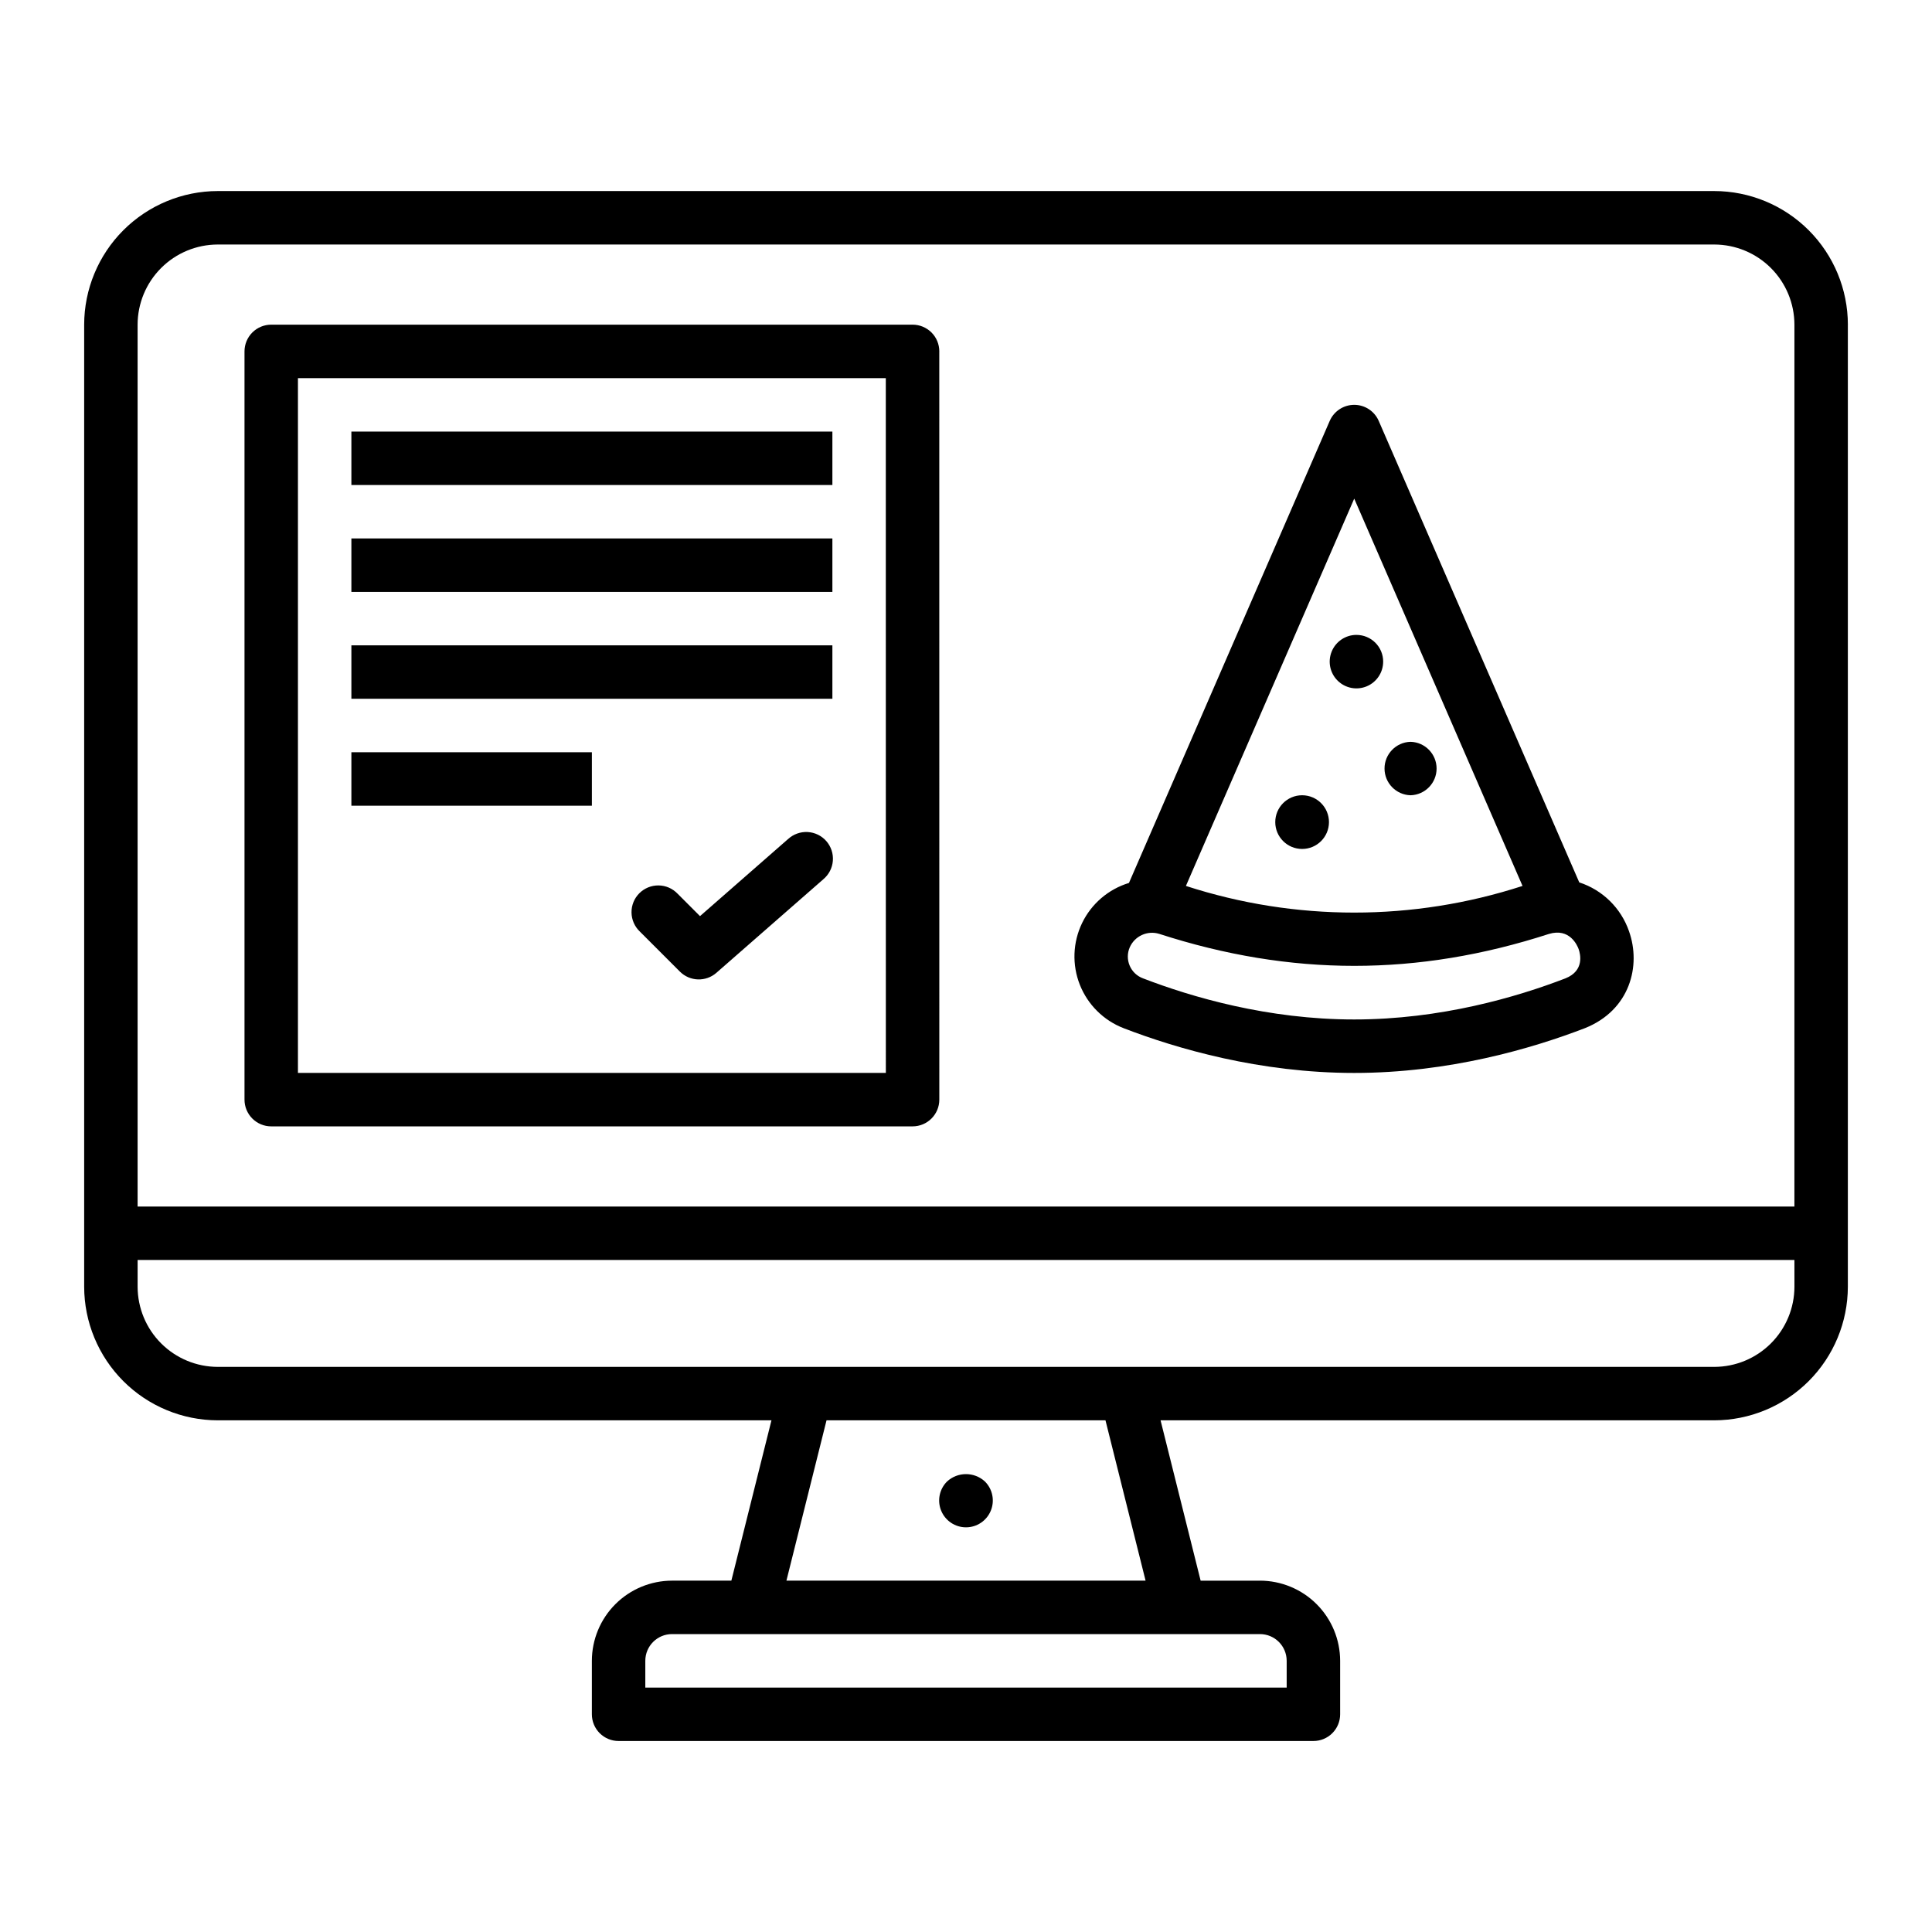
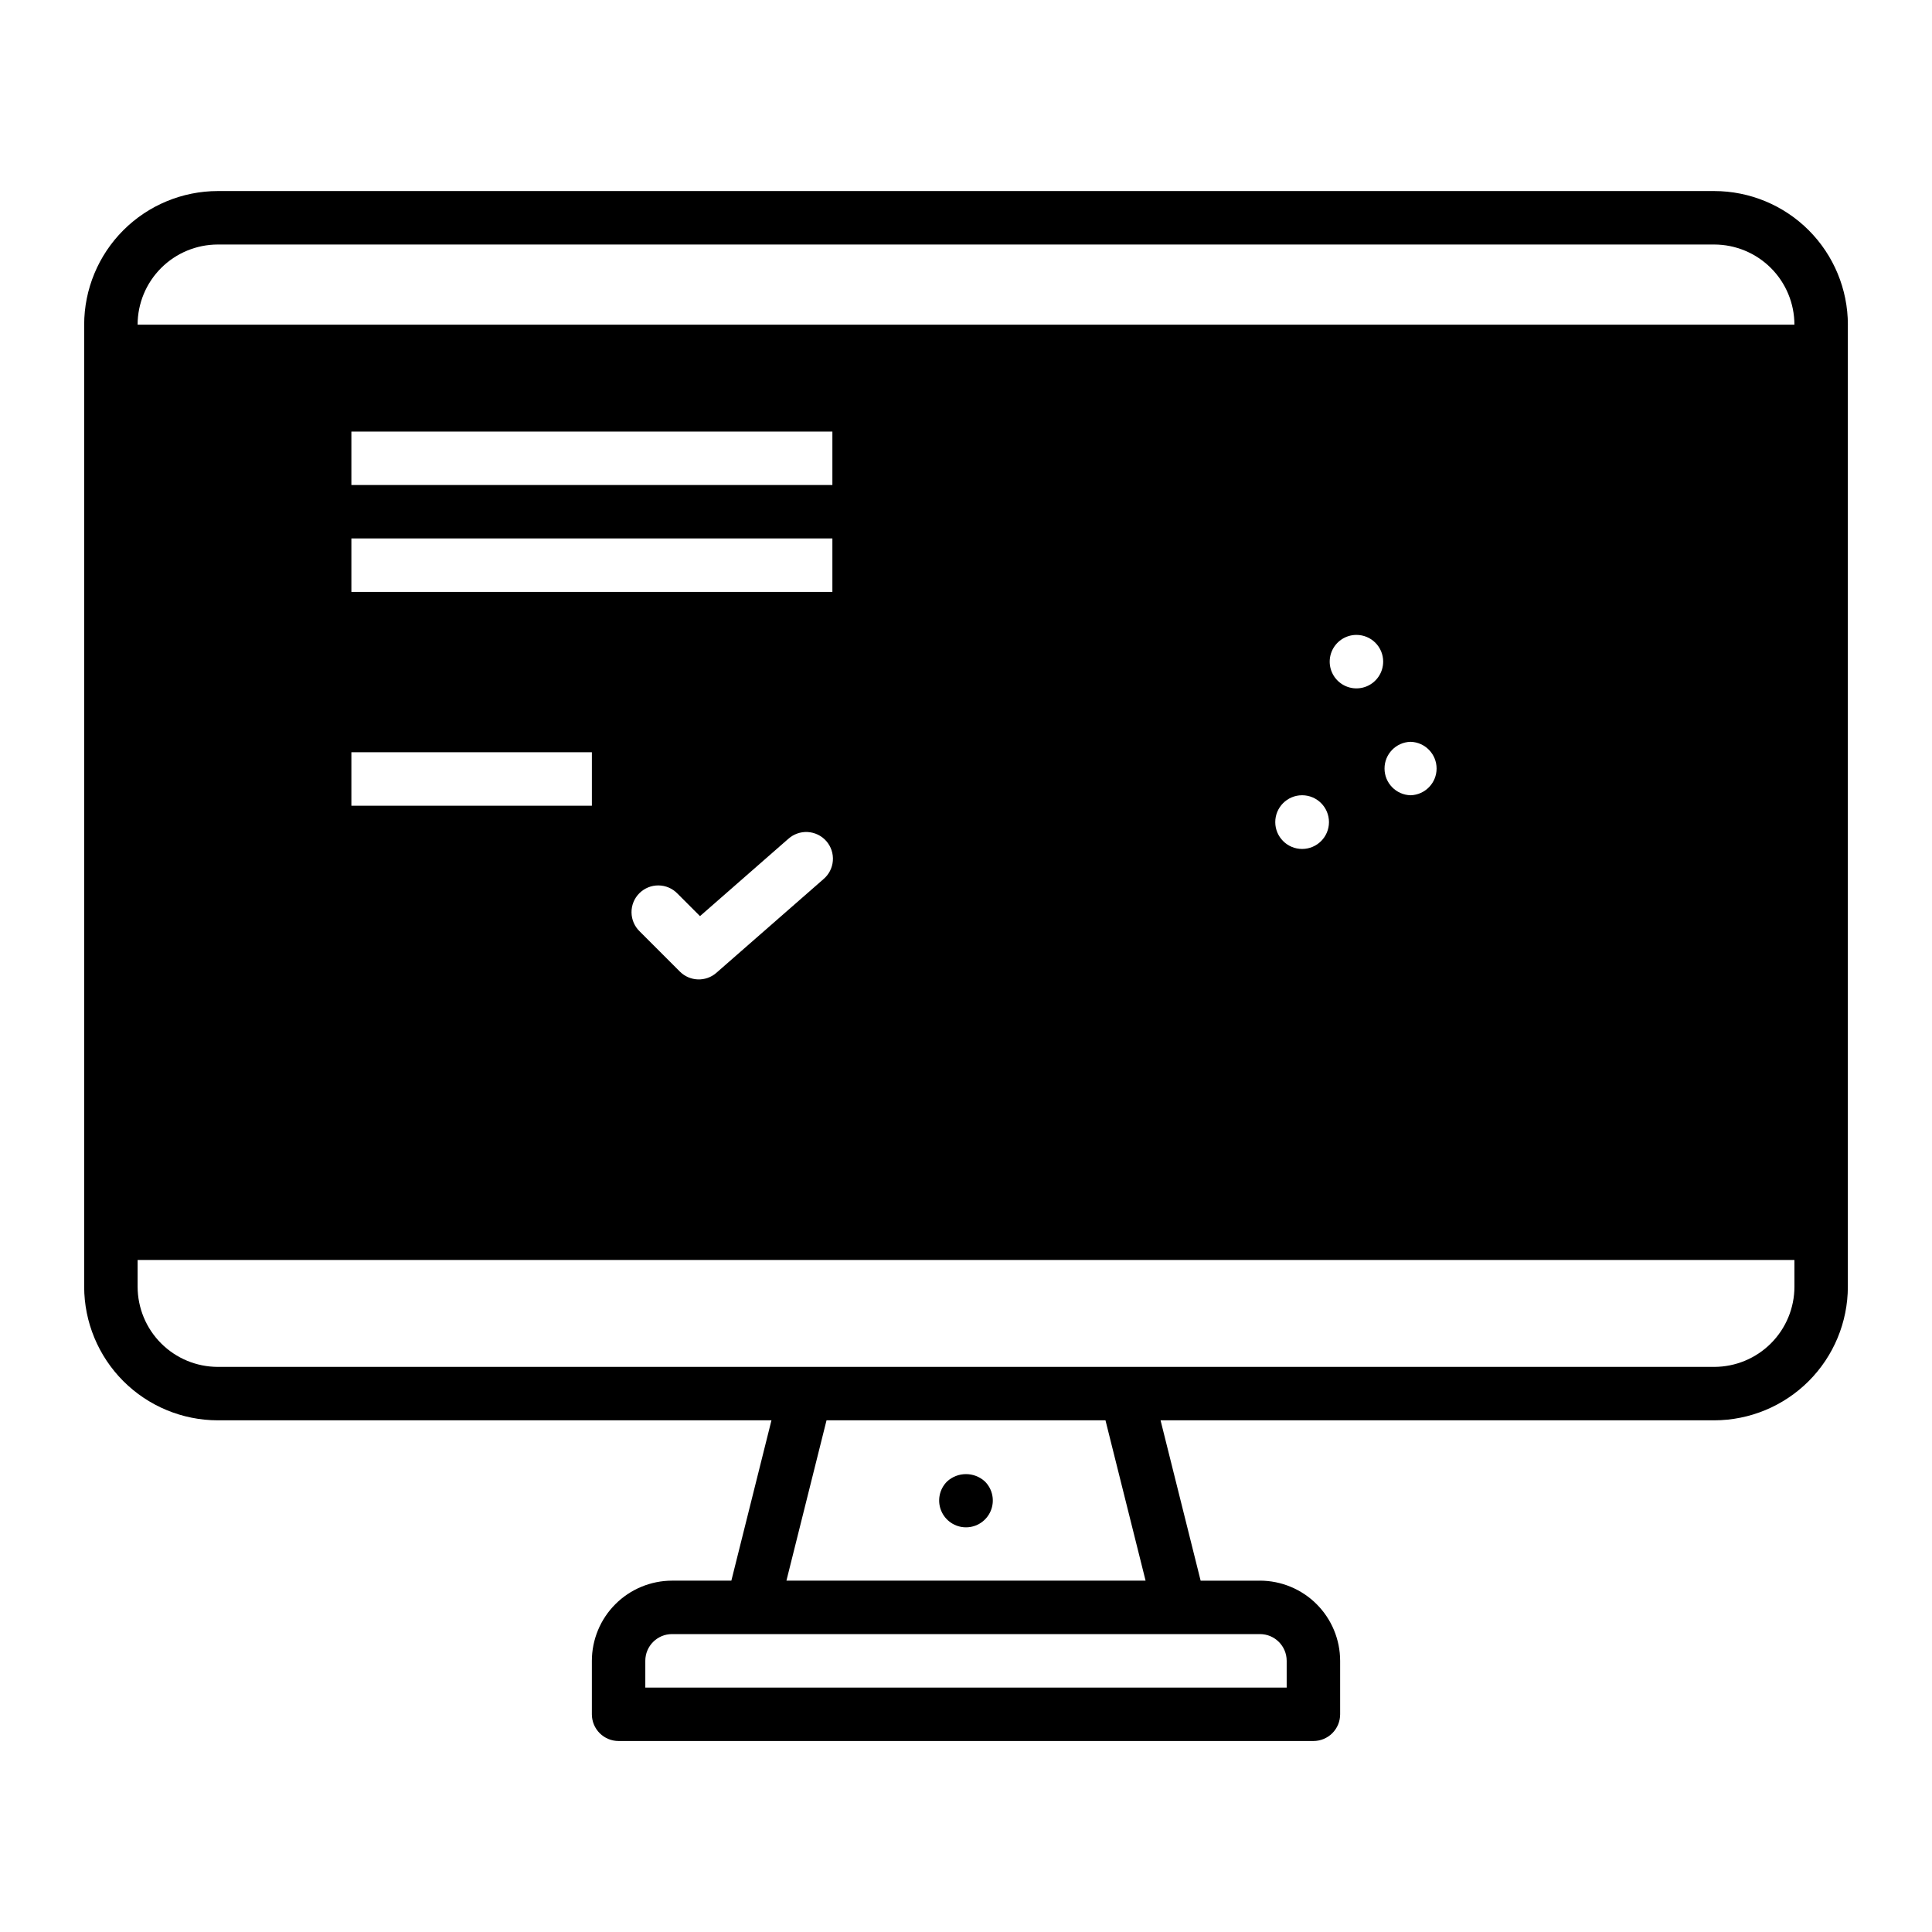
<svg xmlns="http://www.w3.org/2000/svg" fill="#000000" width="800px" height="800px" version="1.1" viewBox="144 144 512 512">
-   <path d="m237.12 315.02h127.47v14.164h-127.47zm396.58-84.98v254.95c-0.012 9.387-3.746 18.387-10.383 25.027-6.641 6.637-15.641 10.371-25.027 10.383h-146.73l10.621 42.492h15.719l0.004-0.004c5.633 0.008 11.035 2.25 15.016 6.231 3.984 3.984 6.223 9.383 6.231 15.016v14.164c0.004 1.879-0.742 3.684-2.074 5.012-1.328 1.328-3.129 2.074-5.012 2.074h-184.13c-1.879 0-3.684-0.746-5.012-2.074s-2.074-3.133-2.074-5.012v-14.164c0.008-5.633 2.25-11.031 6.231-15.016 3.984-3.981 9.383-6.223 15.016-6.231h15.719l10.629-42.492-146.73 0.004c-9.387-0.012-18.387-3.746-25.027-10.383-6.637-6.641-10.371-15.641-10.383-25.027v-254.95c0.012-9.387 3.746-18.387 10.383-25.027 6.641-6.637 15.641-10.371 25.027-10.383h396.58c9.387 0.012 18.391 3.746 25.027 10.383 6.637 6.641 10.371 15.641 10.383 25.027zm-311.6 347.01c-3.914 0-7.086 3.172-7.086 7.086v7.086h169.97v-7.086c0-3.914-3.172-7.086-7.086-7.086zm125.49-14.164-10.629-42.492-73.922 0.004-10.629 42.492zm171.95-84.98h-439.07v7.086c0.008 5.633 2.246 11.031 6.231 15.016s9.383 6.223 15.016 6.231h396.58c5.633-0.008 11.035-2.246 15.016-6.231 3.984-3.984 6.223-9.383 6.231-15.016zm0-247.86c-0.008-5.633-2.246-11.035-6.231-15.016-3.981-3.984-9.383-6.223-15.016-6.231h-396.58c-5.633 0.008-11.031 2.246-15.016 6.231-3.984 3.981-6.223 9.383-6.231 15.016v233.7h439.07zm-226.62 7.082 0.008 198.29v-0.004c0 3.914-3.172 7.086-7.086 7.086h-169.96c-1.879 0.004-3.684-0.742-5.012-2.074-1.328-1.328-2.074-3.129-2.074-5.012v-198.29c0-1.879 0.746-3.684 2.074-5.012s3.133-2.074 5.012-2.074h169.96c1.879 0 3.684 0.746 5.012 2.074s2.074 3.133 2.074 5.012zm-14.16 191.21-0.012-184.12h-155.79v184.12zm-141.64-155.8h127.47v-14.164h-127.47zm0 28.328 127.47-0.004v-14.164h-127.47zm0 56.656h63.734v-14.168h-63.734zm115.73 8.832-23.34 20.43-5.945-5.945c-1.316-1.379-3.133-2.172-5.043-2.191-1.906-0.023-3.742 0.727-5.09 2.074-1.352 1.348-2.098 3.188-2.074 5.094 0.023 1.906 0.812 3.727 2.195 5.043l10.629 10.629-0.004-0.004c2.637 2.637 6.863 2.777 9.668 0.328l28.328-24.785v-0.004c1.473-1.219 2.387-2.981 2.539-4.887 0.156-1.902-0.469-3.789-1.727-5.231-1.258-1.438-3.043-2.305-4.953-2.41-1.906-0.102-3.777 0.57-5.18 1.863zm222.86 24.449c3.238 9.121 0.277 20.867-11.648 25.656-14.137 5.445-36.121 11.883-61.176 11.883-25.055 0-47.055-6.445-61.086-11.848l-0.004-0.004c-5.312-2.047-9.527-6.219-11.625-11.512-2.094-5.293-1.883-11.219 0.59-16.348 2.473-5.125 6.977-8.984 12.426-10.641l53.203-122.44c1.125-2.586 3.676-4.262 6.496-4.262 2.82 0 5.371 1.676 6.492 4.262l53.141 122.29v0.004c6.184 2.012 11.066 6.809 13.191 12.953zm-117.43-12.02c28.992 9.418 60.219 9.418 89.207 0l-44.602-102.64zm104.08 16.75c-0.352-0.969-2.363-5.707-7.906-4.019-34.773 11.258-68.289 11.285-103.24-0.027-3.129-0.969-6.488 0.562-7.816 3.559-0.676 1.547-0.684 3.305-0.023 4.859 0.656 1.555 1.926 2.769 3.512 3.359 12.91 4.981 33.105 10.906 55.996 10.906 22.891 0 43.078-5.926 55.988-10.898 5.055-2.023 3.949-6.438 3.488-7.738zm-73.25-40.781h-0.07c-3.922 0.02-7.09 3.211-7.082 7.133 0.012 3.922 3.195 7.098 7.117 7.098 3.926 0 7.106-3.176 7.117-7.098 0.008-3.922-3.16-7.113-7.082-7.133zm28.723 0c3.832-0.113 6.879-3.25 6.879-7.082 0-3.832-3.047-6.973-6.879-7.082h-0.07c-3.832 0.129-6.867 3.281-6.848 7.113 0.02 3.836 3.082 6.961 6.918 7.051zm-7.277-35.41c0.004-1.879-0.742-3.684-2.074-5.012-1.328-1.328-3.129-2.074-5.012-2.074h-0.07 0.004c-2.859 0.027-5.422 1.77-6.5 4.422-1.074 2.648-0.453 5.684 1.578 7.695 2.031 2.016 5.074 2.609 7.715 1.508 2.637-1.102 4.356-3.68 4.356-6.539zm-105.53 217.28c-2.84-2.621-7.219-2.621-10.059 0-2.031 2.031-2.641 5.09-1.539 7.746 1.102 2.656 3.691 4.391 6.57 4.391 2.875 0 5.469-1.734 6.566-4.391 1.102-2.656 0.492-5.715-1.539-7.746z" />
+   <path d="m237.12 315.02h127.47v14.164h-127.47zm396.58-84.98v254.95c-0.012 9.387-3.746 18.387-10.383 25.027-6.641 6.637-15.641 10.371-25.027 10.383h-146.73l10.621 42.492h15.719l0.004-0.004c5.633 0.008 11.035 2.25 15.016 6.231 3.984 3.984 6.223 9.383 6.231 15.016v14.164c0.004 1.879-0.742 3.684-2.074 5.012-1.328 1.328-3.129 2.074-5.012 2.074h-184.13c-1.879 0-3.684-0.746-5.012-2.074s-2.074-3.133-2.074-5.012v-14.164c0.008-5.633 2.25-11.031 6.231-15.016 3.984-3.981 9.383-6.223 15.016-6.231h15.719l10.629-42.492-146.73 0.004c-9.387-0.012-18.387-3.746-25.027-10.383-6.637-6.641-10.371-15.641-10.383-25.027v-254.95c0.012-9.387 3.746-18.387 10.383-25.027 6.641-6.637 15.641-10.371 25.027-10.383h396.58c9.387 0.012 18.391 3.746 25.027 10.383 6.637 6.641 10.371 15.641 10.383 25.027zm-311.6 347.01c-3.914 0-7.086 3.172-7.086 7.086v7.086h169.97v-7.086c0-3.914-3.172-7.086-7.086-7.086zm125.49-14.164-10.629-42.492-73.922 0.004-10.629 42.492zm171.95-84.98h-439.07v7.086c0.008 5.633 2.246 11.031 6.231 15.016s9.383 6.223 15.016 6.231h396.58c5.633-0.008 11.035-2.246 15.016-6.231 3.984-3.984 6.223-9.383 6.231-15.016zm0-247.86c-0.008-5.633-2.246-11.035-6.231-15.016-3.981-3.984-9.383-6.223-15.016-6.231h-396.58c-5.633 0.008-11.031 2.246-15.016 6.231-3.984 3.981-6.223 9.383-6.231 15.016h439.07zm-226.62 7.082 0.008 198.29v-0.004c0 3.914-3.172 7.086-7.086 7.086h-169.96c-1.879 0.004-3.684-0.742-5.012-2.074-1.328-1.328-2.074-3.129-2.074-5.012v-198.29c0-1.879 0.746-3.684 2.074-5.012s3.133-2.074 5.012-2.074h169.96c1.879 0 3.684 0.746 5.012 2.074s2.074 3.133 2.074 5.012zm-14.16 191.21-0.012-184.12h-155.79v184.12zm-141.64-155.8h127.47v-14.164h-127.47zm0 28.328 127.47-0.004v-14.164h-127.47zm0 56.656h63.734v-14.168h-63.734zm115.73 8.832-23.34 20.43-5.945-5.945c-1.316-1.379-3.133-2.172-5.043-2.191-1.906-0.023-3.742 0.727-5.09 2.074-1.352 1.348-2.098 3.188-2.074 5.094 0.023 1.906 0.812 3.727 2.195 5.043l10.629 10.629-0.004-0.004c2.637 2.637 6.863 2.777 9.668 0.328l28.328-24.785v-0.004c1.473-1.219 2.387-2.981 2.539-4.887 0.156-1.902-0.469-3.789-1.727-5.231-1.258-1.438-3.043-2.305-4.953-2.41-1.906-0.102-3.777 0.57-5.18 1.863zm222.86 24.449c3.238 9.121 0.277 20.867-11.648 25.656-14.137 5.445-36.121 11.883-61.176 11.883-25.055 0-47.055-6.445-61.086-11.848l-0.004-0.004c-5.312-2.047-9.527-6.219-11.625-11.512-2.094-5.293-1.883-11.219 0.59-16.348 2.473-5.125 6.977-8.984 12.426-10.641l53.203-122.44c1.125-2.586 3.676-4.262 6.496-4.262 2.82 0 5.371 1.676 6.492 4.262l53.141 122.29v0.004c6.184 2.012 11.066 6.809 13.191 12.953zm-117.43-12.02c28.992 9.418 60.219 9.418 89.207 0l-44.602-102.64zm104.08 16.75c-0.352-0.969-2.363-5.707-7.906-4.019-34.773 11.258-68.289 11.285-103.24-0.027-3.129-0.969-6.488 0.562-7.816 3.559-0.676 1.547-0.684 3.305-0.023 4.859 0.656 1.555 1.926 2.769 3.512 3.359 12.91 4.981 33.105 10.906 55.996 10.906 22.891 0 43.078-5.926 55.988-10.898 5.055-2.023 3.949-6.438 3.488-7.738zm-73.25-40.781h-0.07c-3.922 0.02-7.09 3.211-7.082 7.133 0.012 3.922 3.195 7.098 7.117 7.098 3.926 0 7.106-3.176 7.117-7.098 0.008-3.922-3.16-7.113-7.082-7.133zm28.723 0c3.832-0.113 6.879-3.25 6.879-7.082 0-3.832-3.047-6.973-6.879-7.082h-0.07c-3.832 0.129-6.867 3.281-6.848 7.113 0.02 3.836 3.082 6.961 6.918 7.051zm-7.277-35.41c0.004-1.879-0.742-3.684-2.074-5.012-1.328-1.328-3.129-2.074-5.012-2.074h-0.07 0.004c-2.859 0.027-5.422 1.77-6.5 4.422-1.074 2.648-0.453 5.684 1.578 7.695 2.031 2.016 5.074 2.609 7.715 1.508 2.637-1.102 4.356-3.68 4.356-6.539zm-105.53 217.28c-2.84-2.621-7.219-2.621-10.059 0-2.031 2.031-2.641 5.09-1.539 7.746 1.102 2.656 3.691 4.391 6.57 4.391 2.875 0 5.469-1.734 6.566-4.391 1.102-2.656 0.492-5.715-1.539-7.746z" />
</svg>